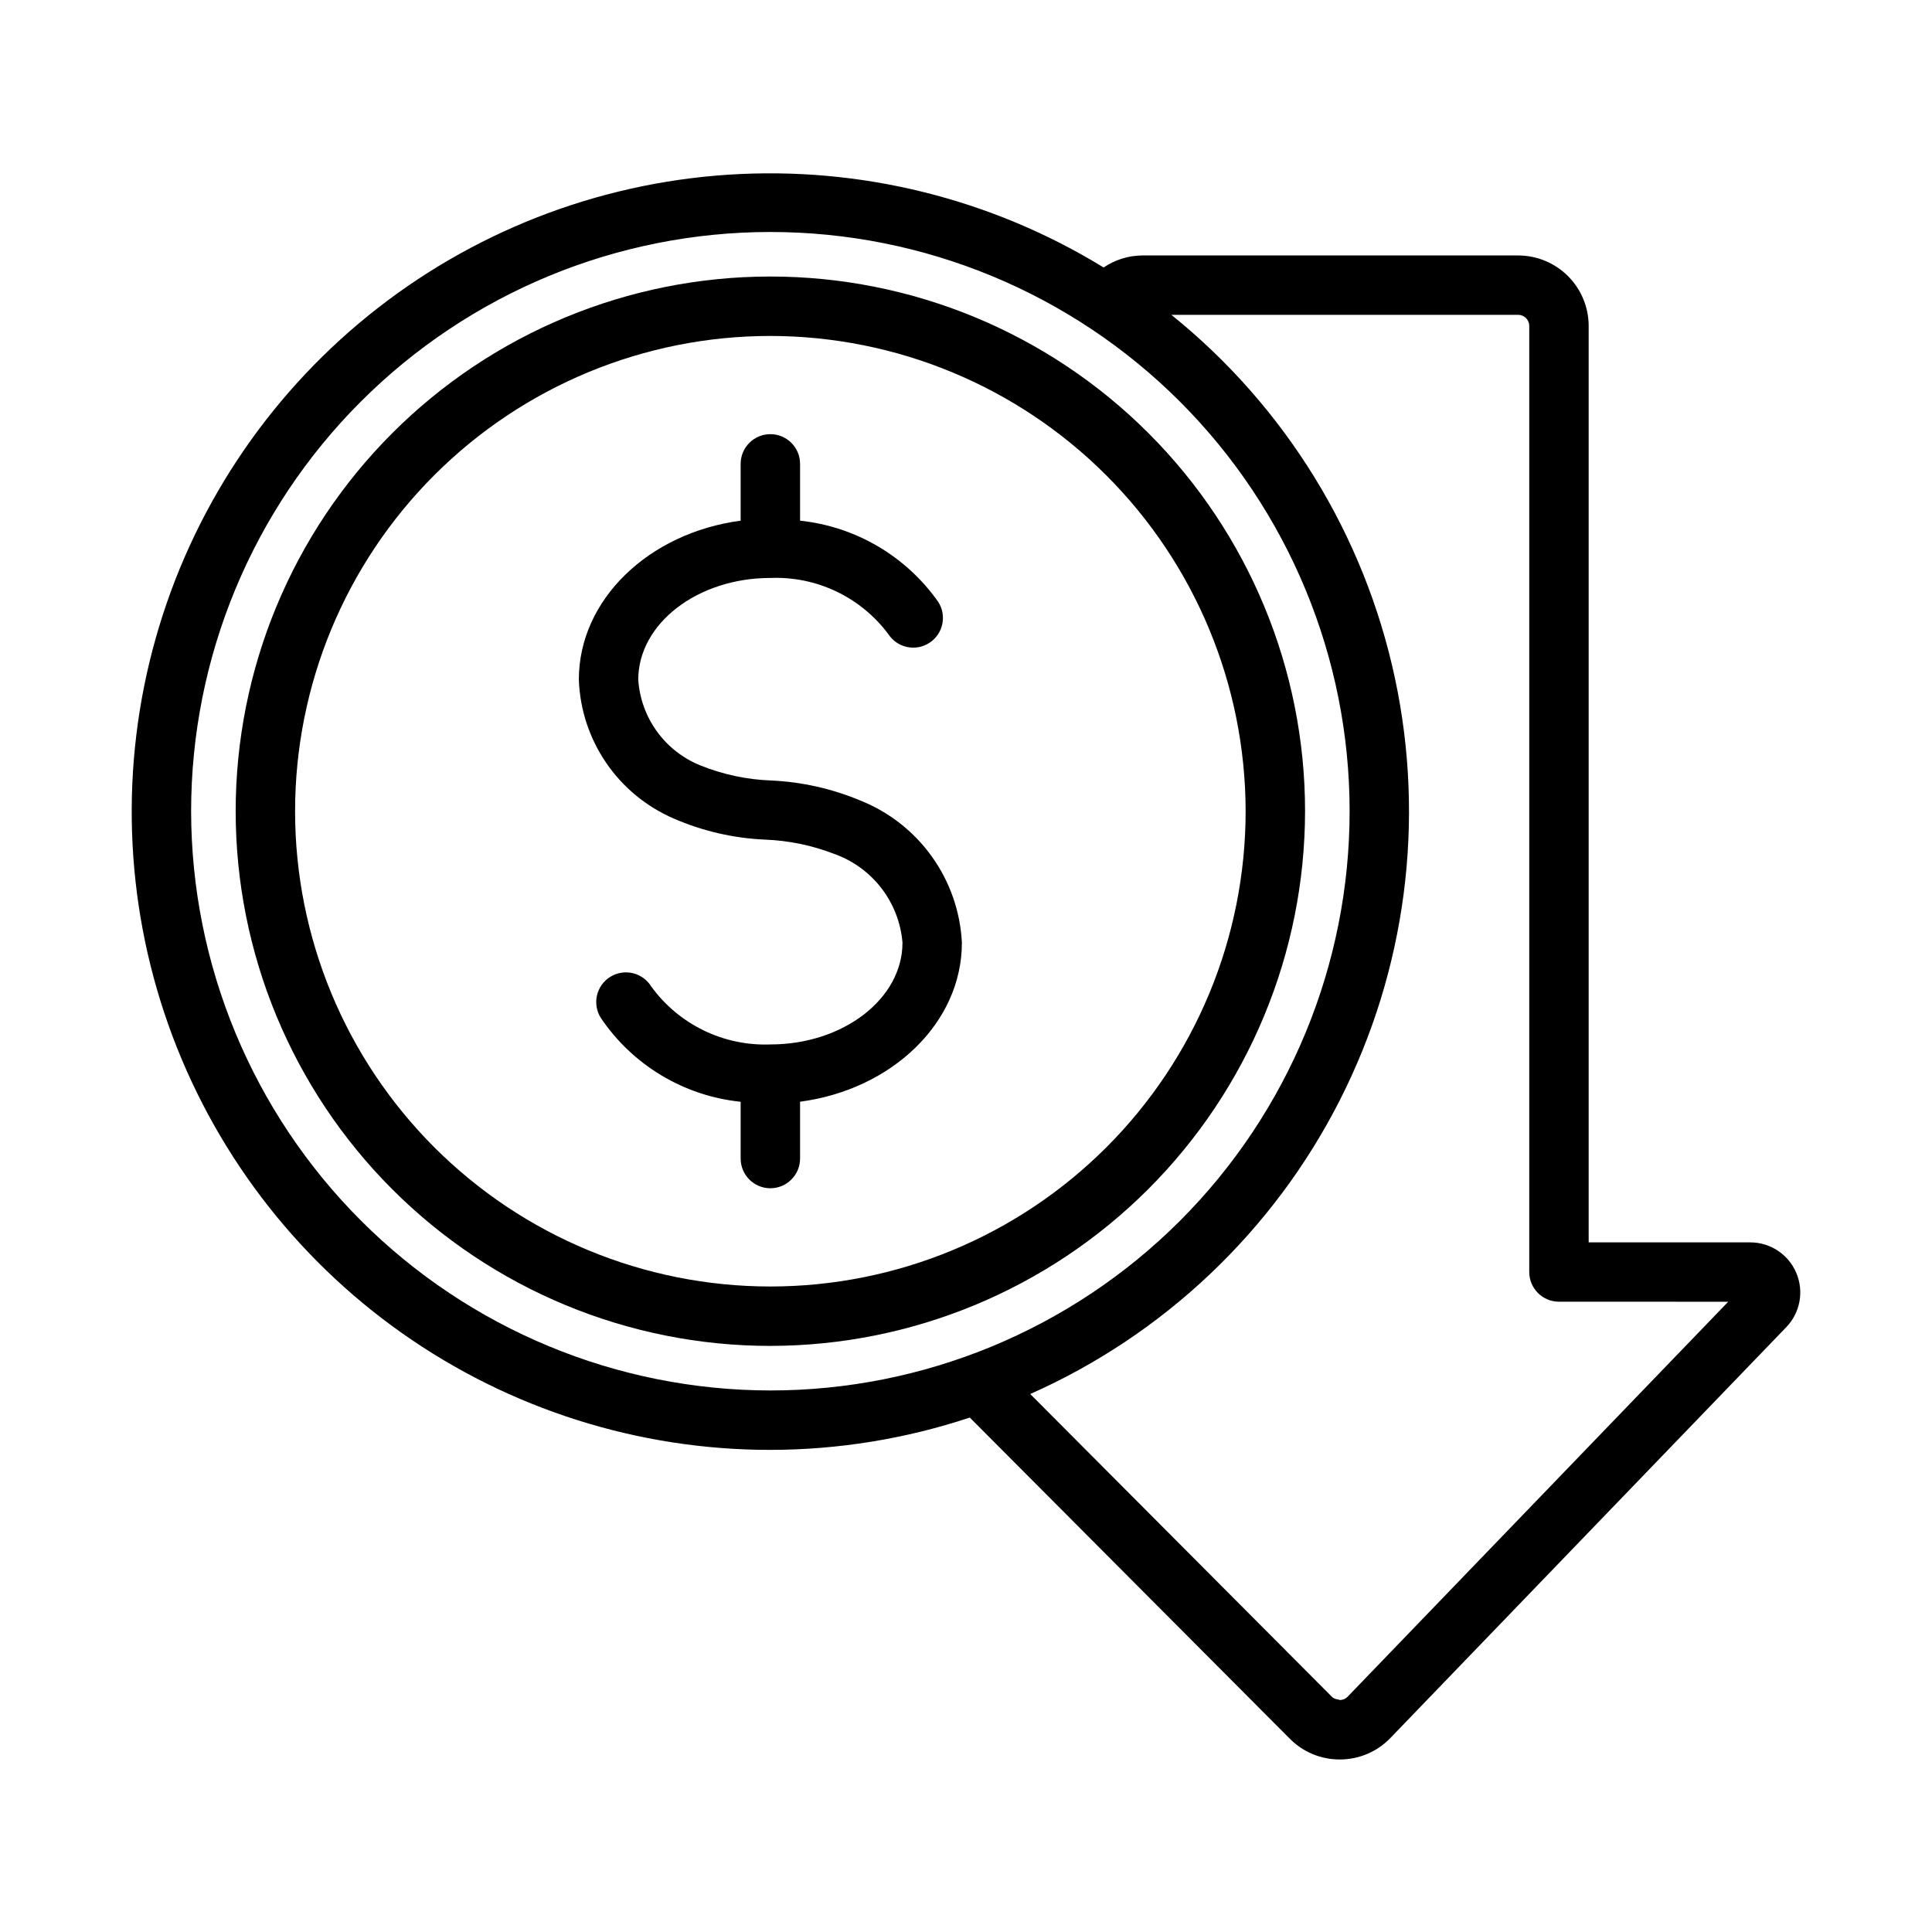
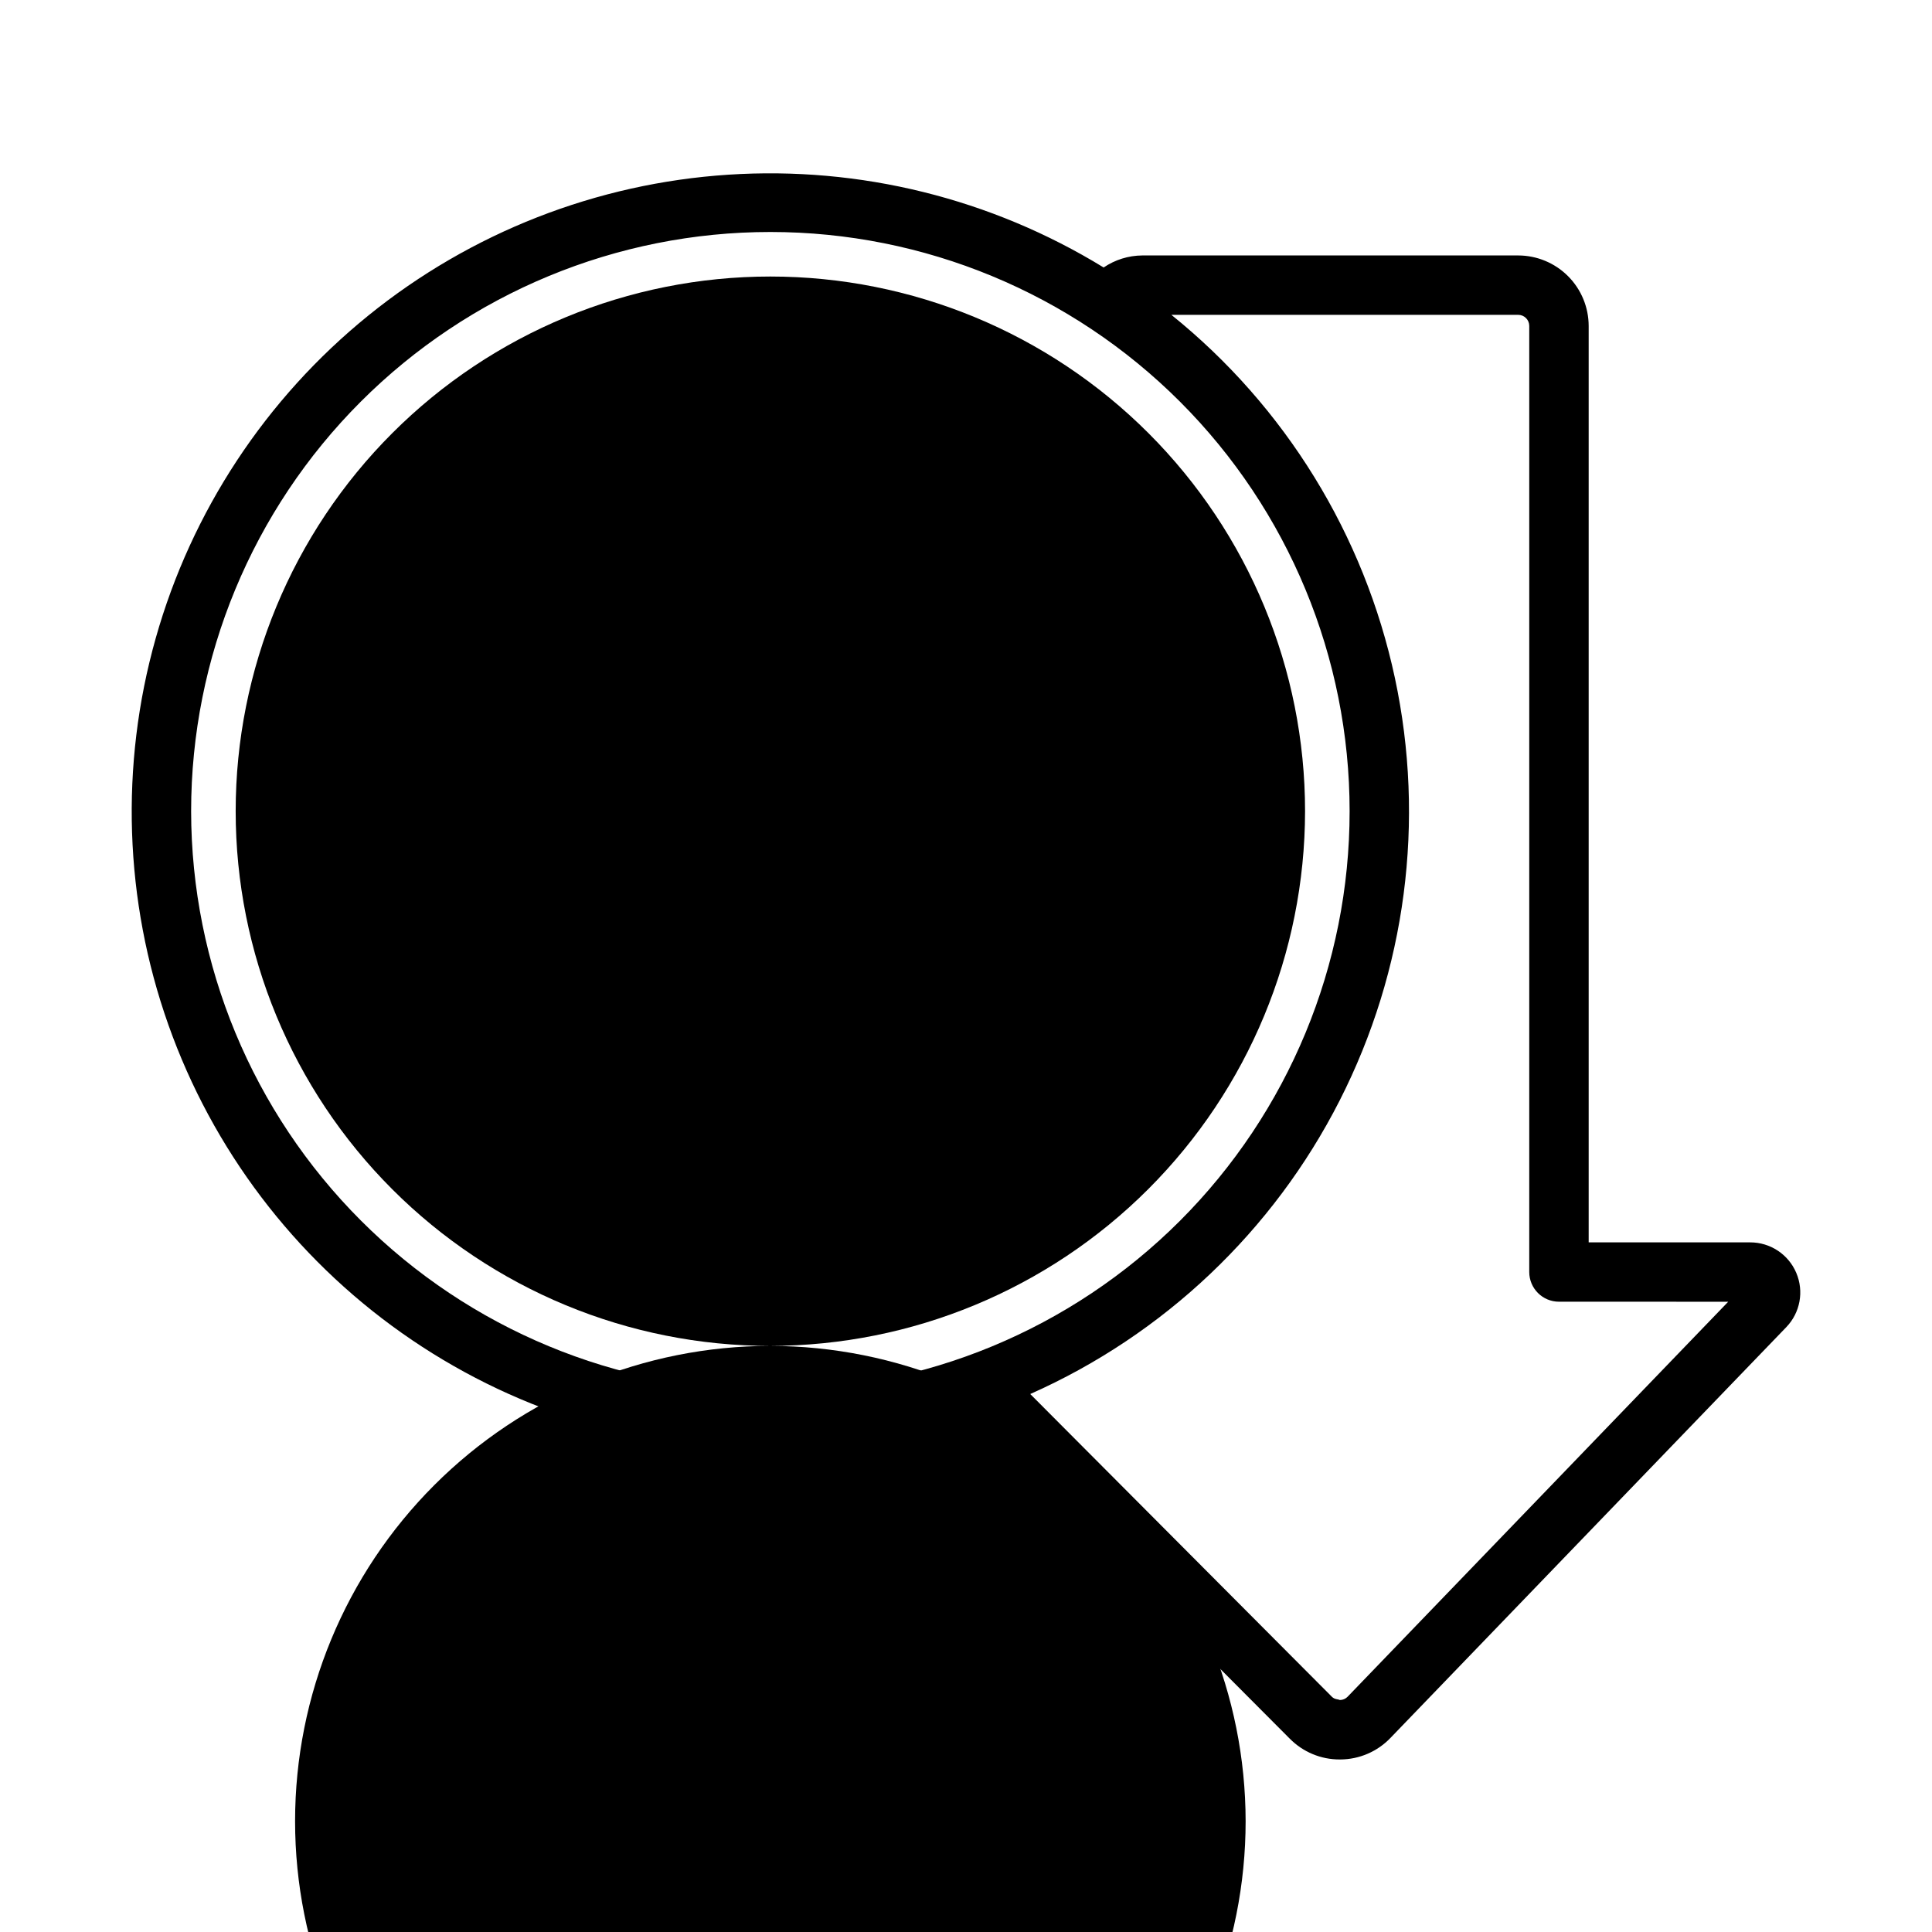
<svg xmlns="http://www.w3.org/2000/svg" fill="#000000" width="800px" height="800px" version="1.1" viewBox="144 144 512 512">
  <g>
-     <path d="m398.91 393.82c-0.41-8.25-3.195-16.207-8.02-22.91-4.828-6.707-11.488-11.871-19.184-14.879-7.418-3.07-15.312-4.824-23.332-5.191-6.453-0.23-12.816-1.59-18.805-4.012-4.594-1.859-8.57-4.973-11.477-8.988-2.902-4.012-4.617-8.762-4.949-13.707 0-14.867 15.707-26.969 35.008-26.969v0.004c12.254-0.5 23.965 5.082 31.289 14.918 2.387 3.625 7.258 4.637 10.887 2.258 3.633-2.379 4.652-7.246 2.281-10.883-8.531-12.094-21.863-19.922-36.582-21.477v-15.055c0-4.348-3.527-7.871-7.875-7.871-4.348 0-7.871 3.523-7.871 7.871v15.059c-24.25 3.199-42.883 20.848-42.883 42.145h0.004c0.281 7.891 2.797 15.535 7.254 22.051 4.457 6.512 10.672 11.629 17.922 14.75 7.66 3.328 15.867 5.219 24.211 5.574 6.234 0.246 12.387 1.516 18.207 3.758 4.981 1.754 9.348 4.91 12.57 9.09 3.227 4.18 5.168 9.203 5.602 14.465 0 14.867-15.707 26.969-35.012 26.969h-0.004c-12.441 0.465-24.293-5.312-31.594-15.398-2.301-3.688-7.156-4.809-10.844-2.508-3.688 2.301-4.812 7.156-2.512 10.84 8.445 12.555 22.031 20.707 37.078 22.258v15.043c0 4.348 3.527 7.875 7.871 7.875 4.348 0 7.875-3.527 7.875-7.875v-15.059c24.25-3.199 42.883-20.848 42.883-42.145z" />
-     <path d="m348.15 500.68c-37.578 0-73.621-14.93-100.19-41.504-26.574-26.574-41.504-62.613-41.504-100.2 0-37.578 14.93-73.621 41.504-100.19 26.57-26.574 62.613-41.504 100.19-41.504 37.582 0 73.621 14.93 100.2 41.504 26.574 26.57 41.504 62.613 41.504 100.19-0.043 37.566-14.988 73.586-41.551 100.15s-62.578 41.508-100.15 41.551zm0-267.65c-33.402 0-65.441 13.27-89.059 36.891-23.621 23.617-36.891 55.656-36.891 89.059 0 33.406 13.27 65.441 36.891 89.062 23.617 23.621 55.656 36.891 89.059 36.891 33.406 0 65.441-13.27 89.062-36.891 23.621-23.621 36.891-55.656 36.891-89.062-0.039-33.391-13.32-65.406-36.934-89.02-23.609-23.609-55.625-36.895-89.02-36.93z" />
+     <path d="m348.15 500.68c-37.578 0-73.621-14.93-100.19-41.504-26.574-26.574-41.504-62.613-41.504-100.2 0-37.578 14.93-73.621 41.504-100.19 26.57-26.574 62.613-41.504 100.19-41.504 37.582 0 73.621 14.93 100.2 41.504 26.574 26.57 41.504 62.613 41.504 100.19-0.043 37.566-14.988 73.586-41.551 100.15s-62.578 41.508-100.15 41.551zc-33.402 0-65.441 13.27-89.059 36.891-23.621 23.617-36.891 55.656-36.891 89.059 0 33.406 13.27 65.441 36.891 89.062 23.617 23.621 55.656 36.891 89.059 36.891 33.406 0 65.441-13.27 89.062-36.891 23.621-23.621 36.891-55.656 36.891-89.062-0.039-33.391-13.32-65.406-36.934-89.02-23.609-23.609-55.625-36.895-89.02-36.93z" />
    <path d="m620.03 481.32c-2.078-4.902-6.891-8.086-12.215-8.078l-42.801-0.008v-242.86c-0.008-4.953-1.977-9.699-5.477-13.199s-8.246-5.469-13.195-5.477h-99.637c-3.648 0.027-7.211 1.137-10.23 3.188-29.812-18.281-64.562-26.875-99.461-24.59-34.898 2.281-68.23 15.324-95.41 37.332-27.18 22.012-46.867 51.902-56.355 85.566-9.488 33.66-8.309 69.434 3.375 102.4 11.684 32.965 33.297 61.496 61.867 81.668 28.57 20.172 62.688 30.992 97.66 30.973 17.961-0.02 35.805-2.91 52.852-8.566l84.812 85.113v-0.004c3.492 3.535 8.258 5.516 13.223 5.5h0.16c5.023-0.023 9.82-2.086 13.293-5.715l104.88-108.84c3.699-3.828 4.746-9.5 2.66-14.398zm-425.38-122.34c0-40.711 16.172-79.754 44.961-108.54 28.789-28.789 67.832-44.961 108.54-44.961 40.715 0 79.758 16.172 108.55 44.961 28.785 28.789 44.961 67.832 44.961 108.54 0 40.715-16.176 79.758-44.961 108.55-28.789 28.785-67.832 44.957-108.55 44.957-40.695-0.043-79.715-16.23-108.49-45.012-28.777-28.777-44.965-67.793-45.012-108.49zm306.5 234.65 0.004 0.004c-0.547 0.566-1.301 0.891-2.09 0.891-0.531-0.27-1.34-0.109-2.094-0.859l-79.945-80.234c35.441-15.742 64.387-43.191 81.98-77.75 17.598-34.555 22.77-74.109 14.652-112.03-8.117-37.918-29.031-71.891-59.23-96.215h91.914c1.613 0 2.926 1.312 2.926 2.93v250.73c0.004 4.348 3.527 7.871 7.875 7.871l44.852 0.008z" />
  </g>
</svg>